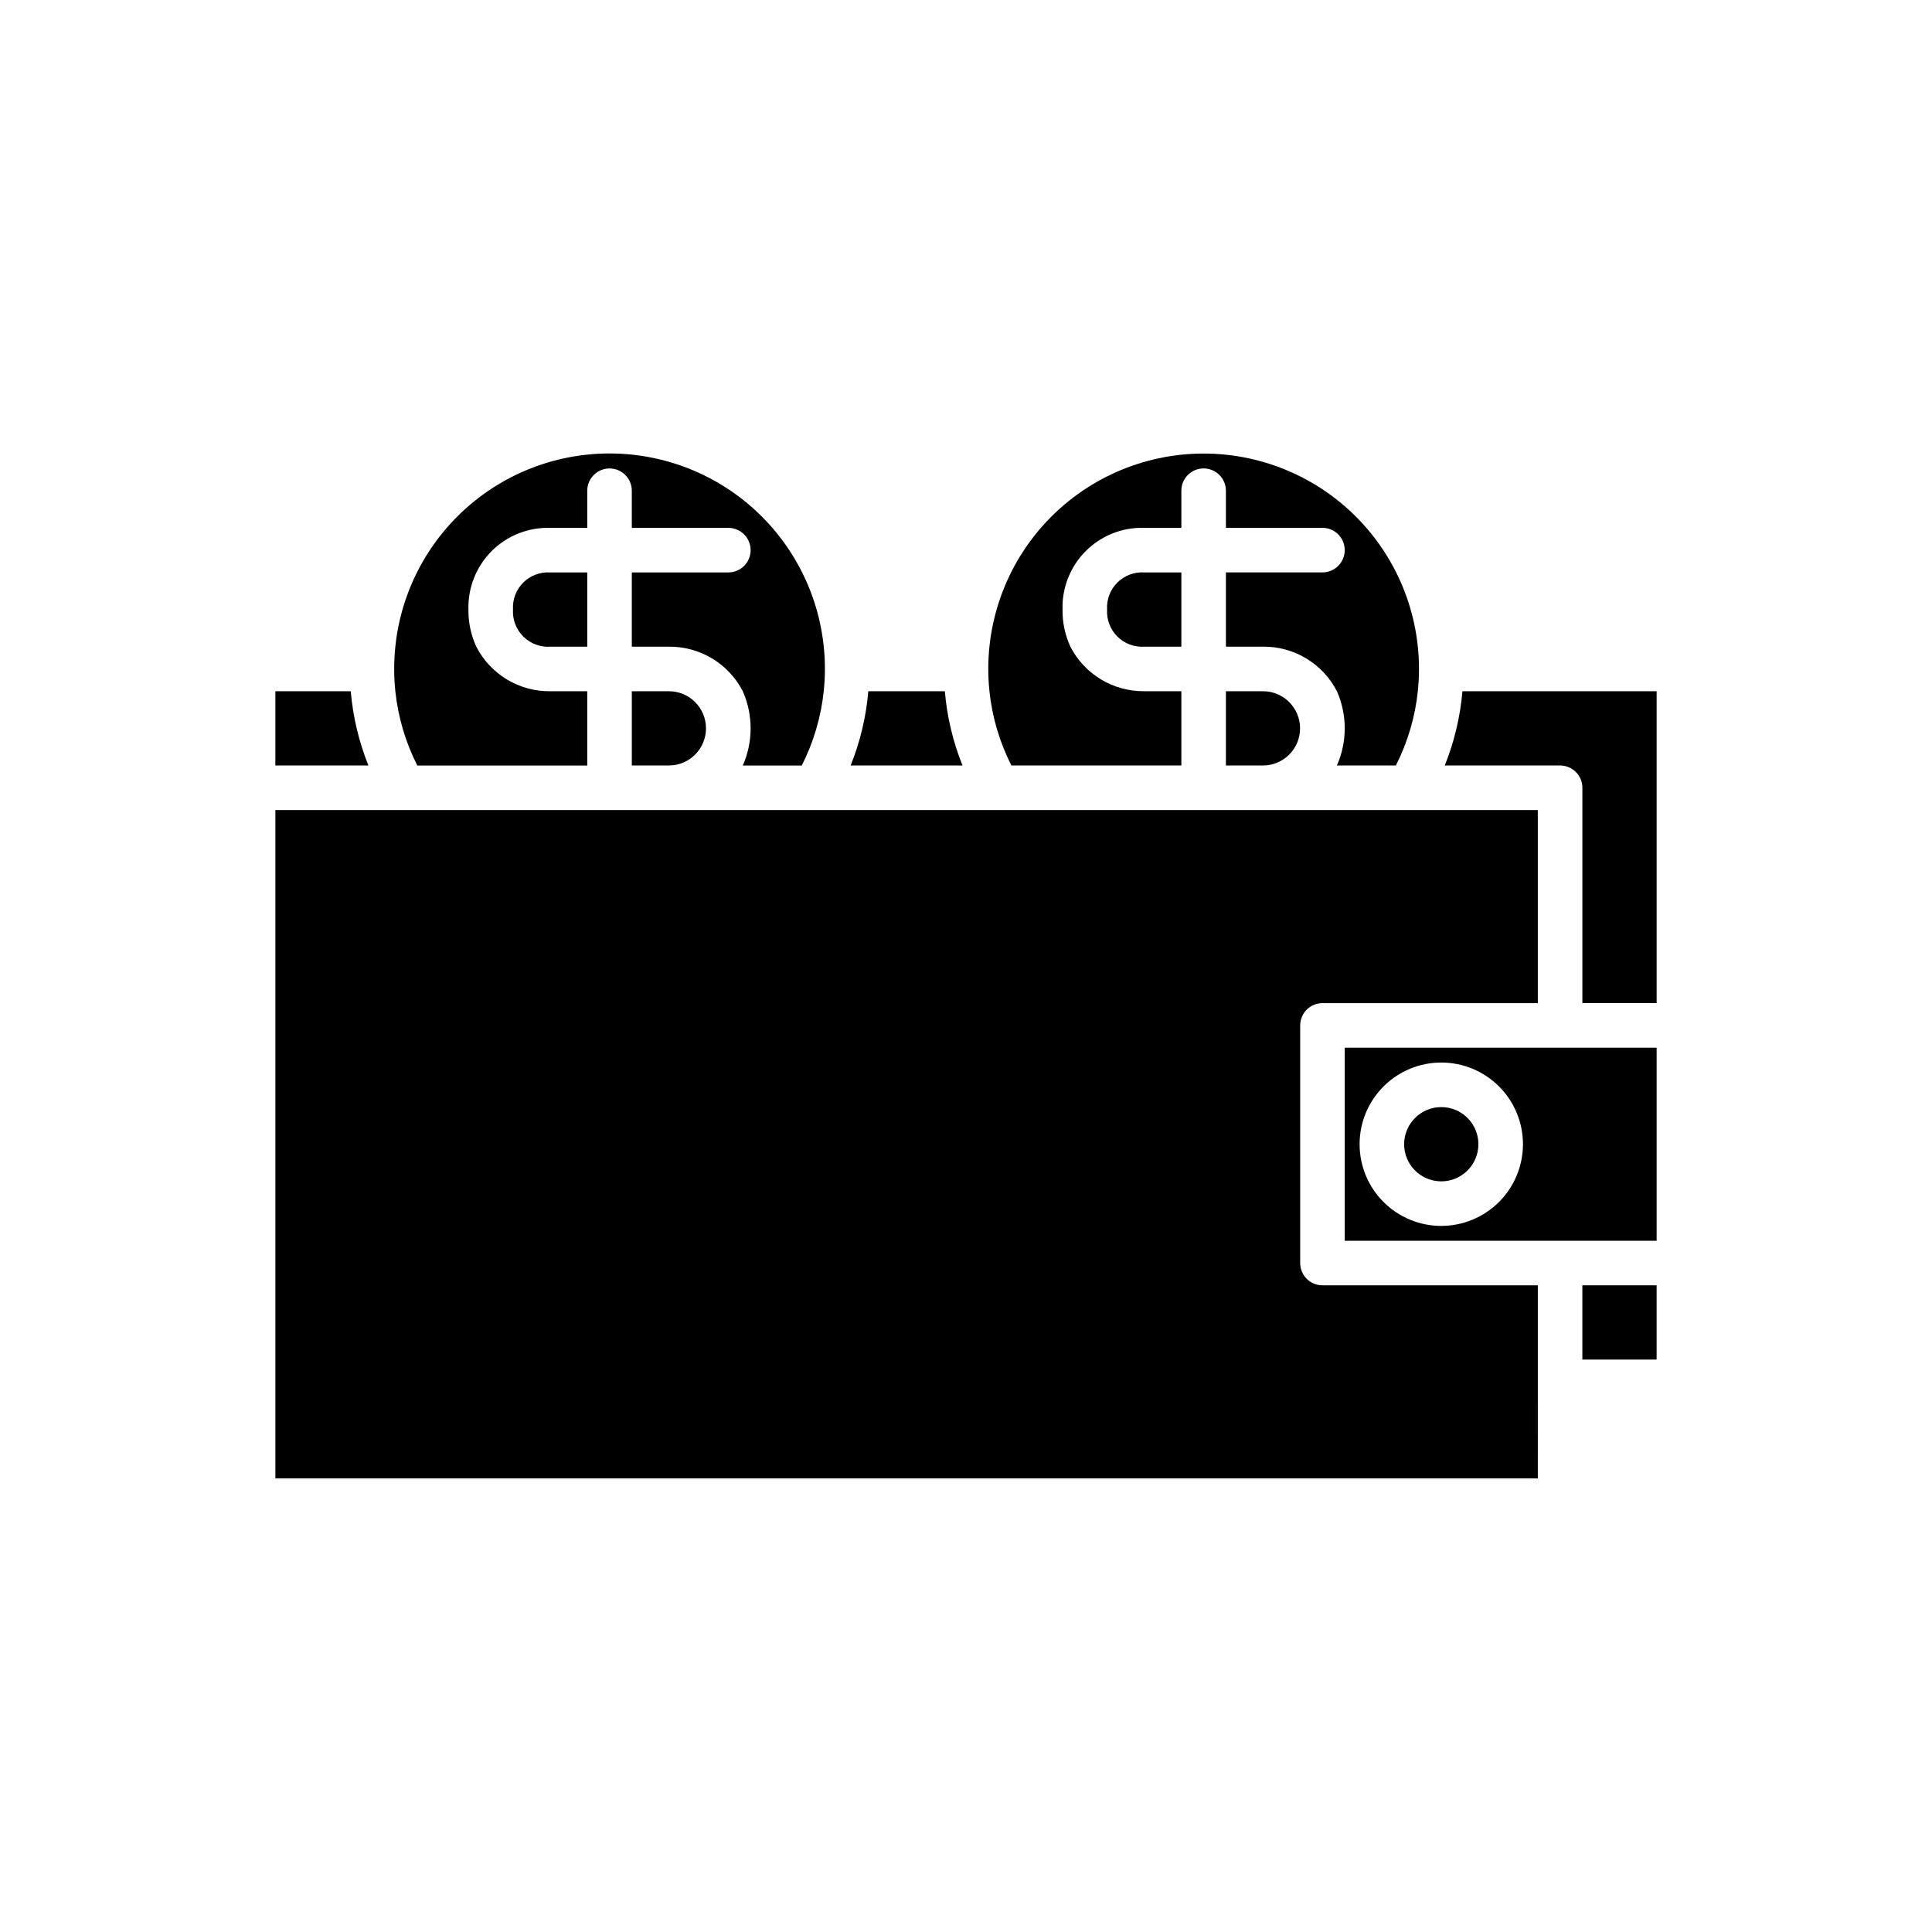
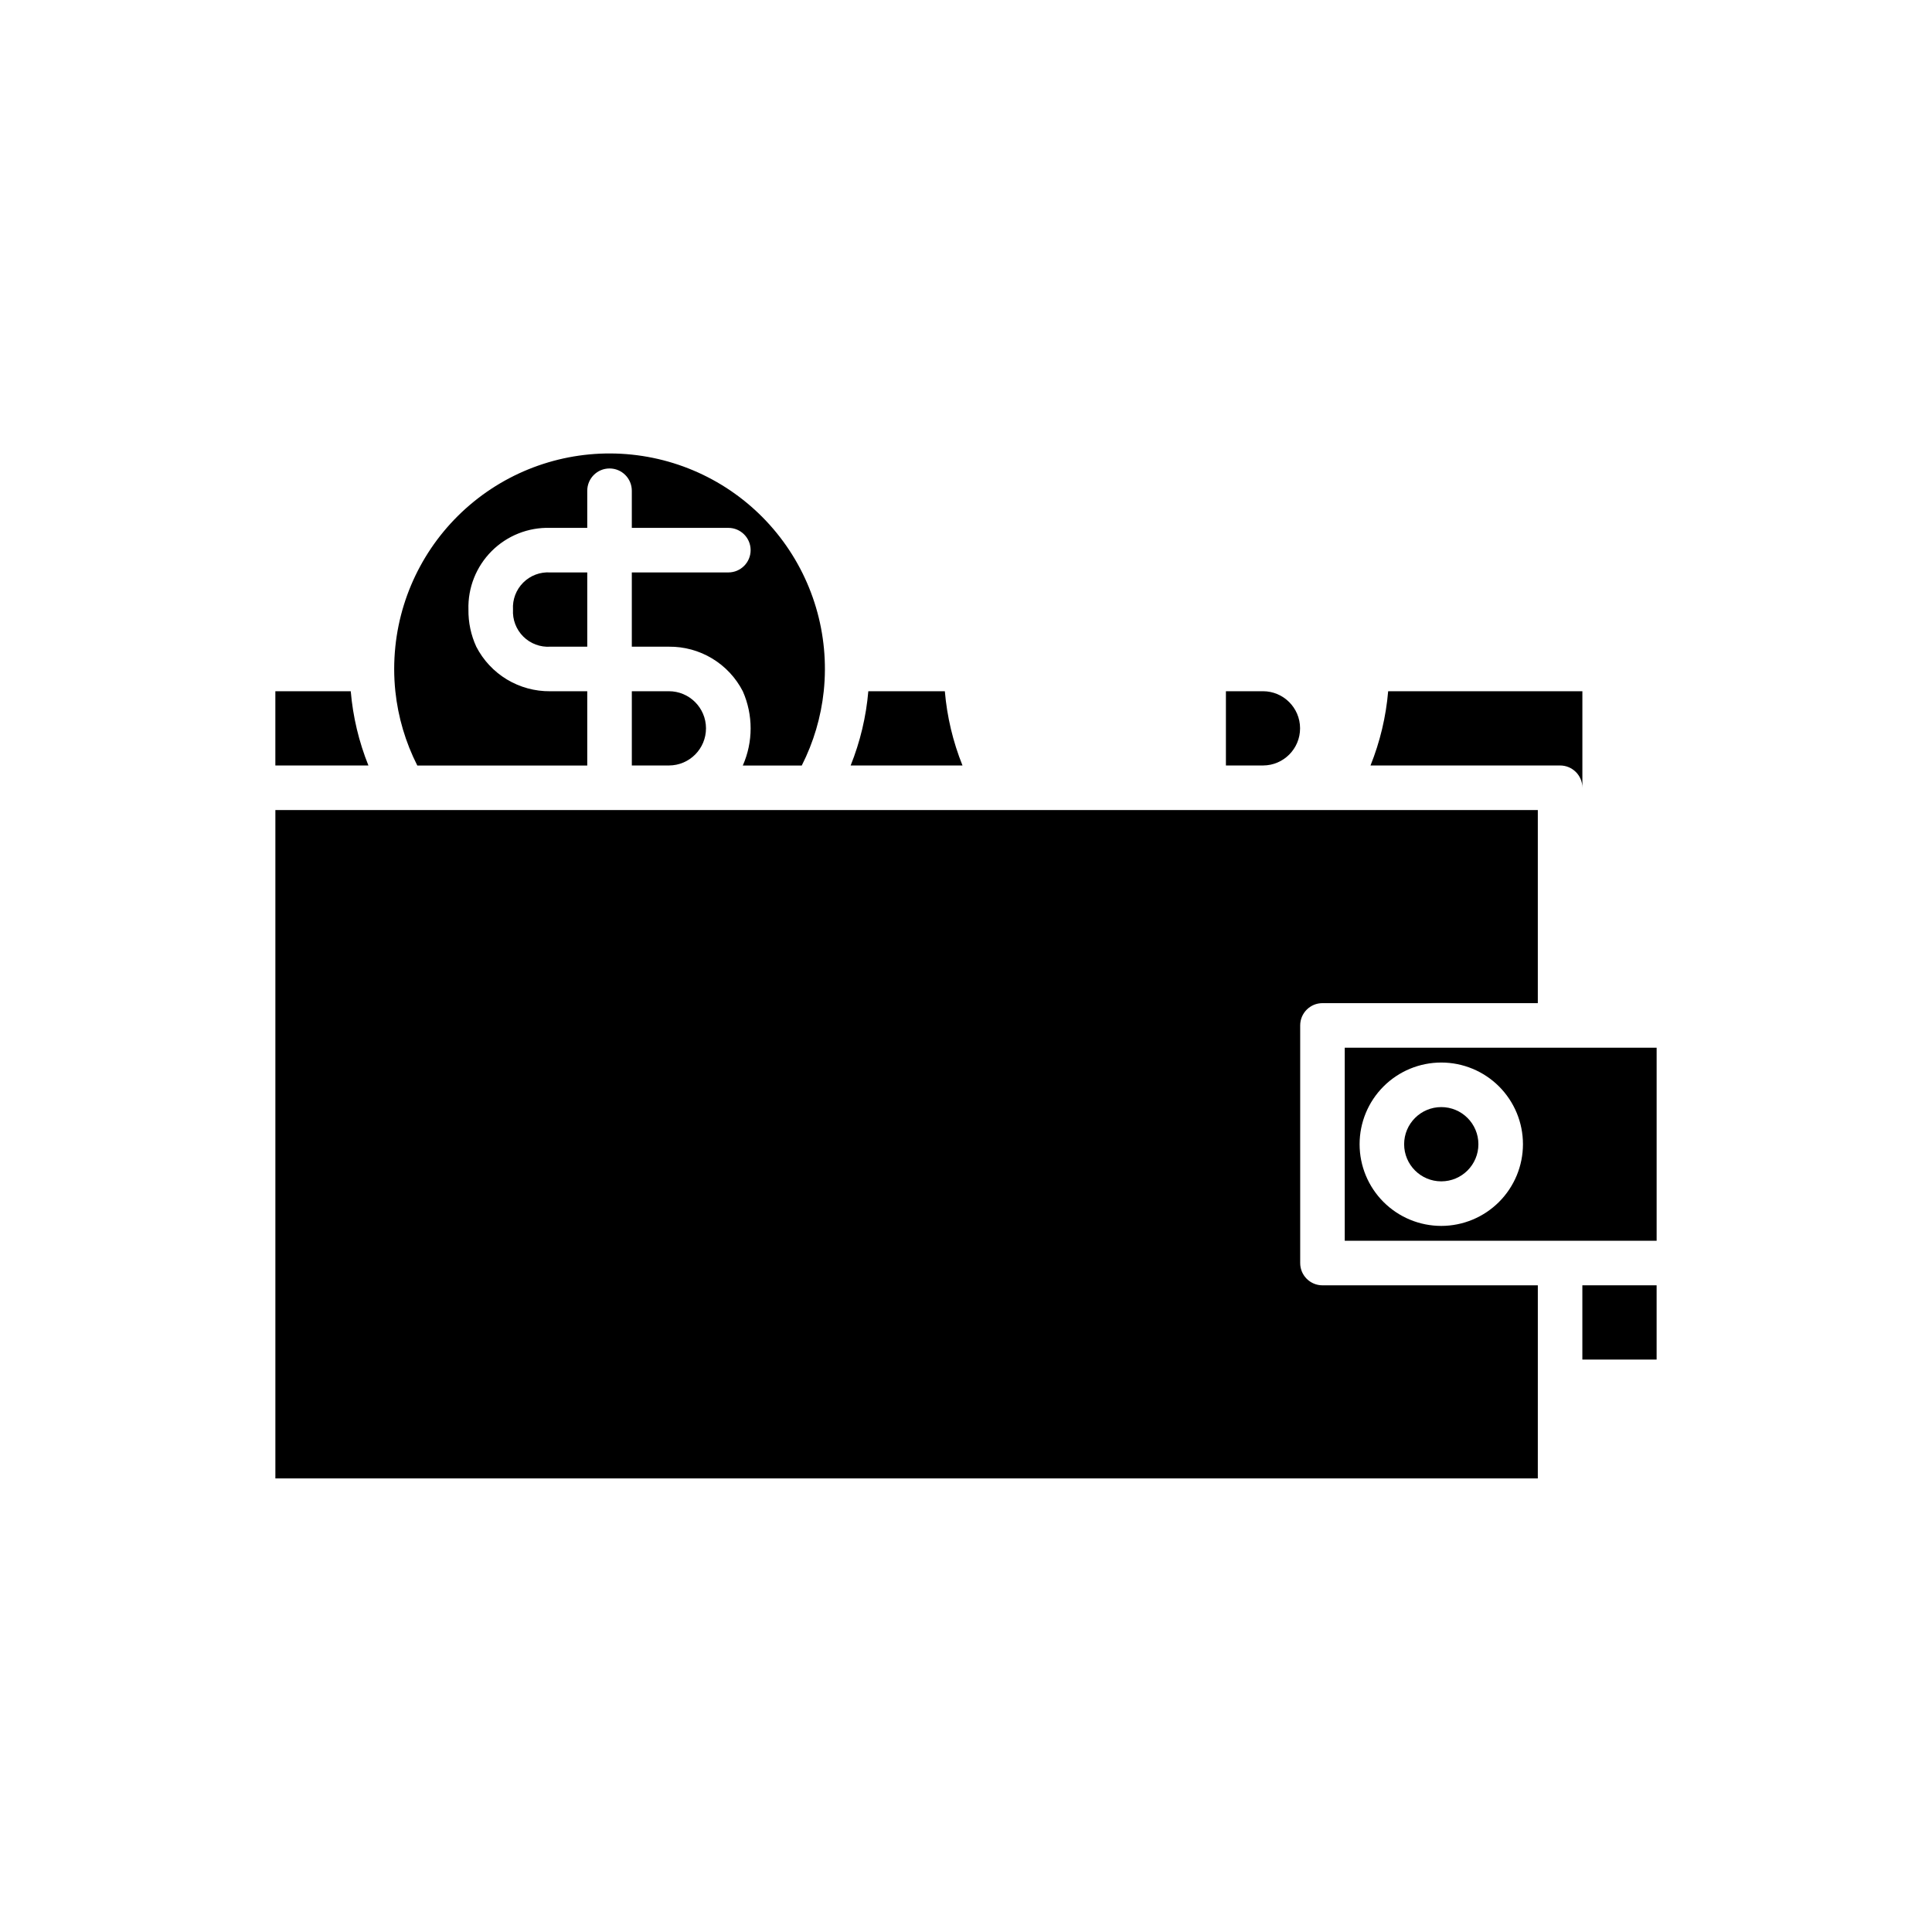
<svg xmlns="http://www.w3.org/2000/svg" fill="#000000" width="800px" height="800px" version="1.1" viewBox="144 144 512 512">
  <g>
-     <path d="m526.88 346.86h30.562c3.262 0 5.906 2.644 5.906 5.902v57.07h19.68v-82.652h-51.469c-0.574 6.754-2.152 13.387-4.68 19.68z" />
+     <path d="m526.88 346.86h30.562c3.262 0 5.906 2.644 5.906 5.902v57.07v-82.652h-51.469c-0.574 6.754-2.152 13.387-4.68 19.68z" />
    <path d="m563.34 484.62h19.68v19.68h-19.68z" />
    <path d="m468.88 327.18v19.68h9.84c5.434-0.016 9.828-4.434 9.812-9.867s-4.434-9.828-9.867-9.812z" />
-     <path d="m437.39 305.54c-0.16 2.664 0.832 5.269 2.723 7.152 1.895 1.883 4.508 2.863 7.172 2.688h9.785v-19.68h-9.84c-2.656-0.164-5.258 0.816-7.137 2.699-1.883 1.883-2.867 4.484-2.703 7.141z" />
    <path d="m369.43 346.86h29.641c-2.527-6.293-4.106-12.926-4.68-19.68h-20.277c-0.578 6.754-2.156 13.387-4.684 19.68z" />
    <path d="m557.44 421.65h-57.07v51.168h82.656v-51.168zm-31.488 47.23c-5.738 0-11.246-2.281-15.305-6.34-4.062-4.062-6.34-9.566-6.34-15.309 0-5.742 2.277-11.246 6.34-15.309 4.059-4.059 9.566-6.34 15.305-6.34 5.742 0 11.25 2.281 15.309 6.34 4.059 4.062 6.34 9.566 6.34 15.309-0.004 5.738-2.289 11.242-6.348 15.301-4.055 4.059-9.559 6.34-15.301 6.348z" />
    <path d="m535.79 447.23c0 5.434-4.402 9.84-9.84 9.84-5.434 0-9.84-4.406-9.84-9.84 0-5.434 4.406-9.84 9.84-9.84 5.438 0 9.84 4.406 9.84 9.84" />
    <path d="m279.95 305.54c-0.16 2.664 0.832 5.269 2.723 7.152 1.895 1.883 4.504 2.863 7.168 2.688h9.789v-19.68h-9.84c-2.656-0.164-5.254 0.816-7.137 2.699-1.883 1.883-2.867 4.484-2.703 7.141z" />
    <path d="m236.95 327.18h-19.98v19.68h24.664c-2.531-6.293-4.109-12.926-4.684-19.68z" />
    <path d="m311.44 327.18v19.68h9.84c5.434-0.016 9.828-4.43 9.816-9.867-0.016-5.434-4.43-9.828-9.867-9.812z" />
-     <path d="m513.92 346.86c3.125-6.152 5.098-12.82 5.82-19.68 1.676-16.078-3.547-32.113-14.367-44.121-10.824-12.008-26.23-18.863-42.395-18.863-16.168 0-31.574 6.856-42.398 18.863-10.82 12.008-16.043 28.043-14.367 44.121 0.723 6.859 2.695 13.527 5.82 19.68h45.039v-19.68h-9.84c-4.035 0.039-8.004-1.047-11.461-3.129-3.457-2.086-6.266-5.09-8.113-8.68-1.414-3.086-2.125-6.445-2.074-9.84-0.168-5.793 2.059-11.398 6.152-15.496 4.098-4.098 9.703-6.324 15.496-6.152h9.84v-9.84c0-3.262 2.644-5.906 5.906-5.906 3.258 0 5.902 2.644 5.902 5.906v9.84h25.582c3.262 0 5.906 2.644 5.906 5.902 0 3.262-2.644 5.906-5.906 5.906h-25.582v19.68h9.84c4.035-0.039 8.004 1.043 11.461 3.129 3.457 2.086 6.266 5.09 8.113 8.68 2.766 6.266 2.766 13.41 0 19.68z" />
    <path d="m551.54 510.21v-25.586h-57.074c-3.258 0-5.902-2.641-5.902-5.902v-62.977c0-3.262 2.644-5.902 5.902-5.902h57.07v-51.168h-334.56v177.12h334.56z" />
    <path d="m248.77 315.38c-0.41 3.926-0.41 7.883 0 11.809 0.723 6.859 2.695 13.527 5.82 19.68h45.039v-19.68h-9.84c-4.035 0.039-8.004-1.047-11.461-3.129-3.453-2.086-6.262-5.09-8.109-8.68-1.418-3.086-2.125-6.445-2.078-9.84-0.168-5.793 2.059-11.398 6.156-15.496 4.098-4.098 9.703-6.324 15.492-6.152h9.84v-9.84c0-3.262 2.644-5.906 5.906-5.906 3.262 0 5.902 2.644 5.902 5.906v9.84h25.586c3.258 0 5.902 2.644 5.902 5.902 0 3.262-2.644 5.906-5.902 5.906h-25.586v19.68h9.84c4.039-0.039 8.004 1.043 11.461 3.129 3.457 2.086 6.266 5.09 8.113 8.68 2.766 6.266 2.766 13.41 0 19.68h15.629-0.004c3.125-6.152 5.098-12.82 5.824-19.68 1.578-15.062-2.894-30.133-12.434-41.895-9.539-11.762-23.363-19.25-38.426-20.816s-30.129 2.914-41.883 12.465c-11.754 9.547-19.234 23.375-20.789 38.438z" />
  </g>
</svg>